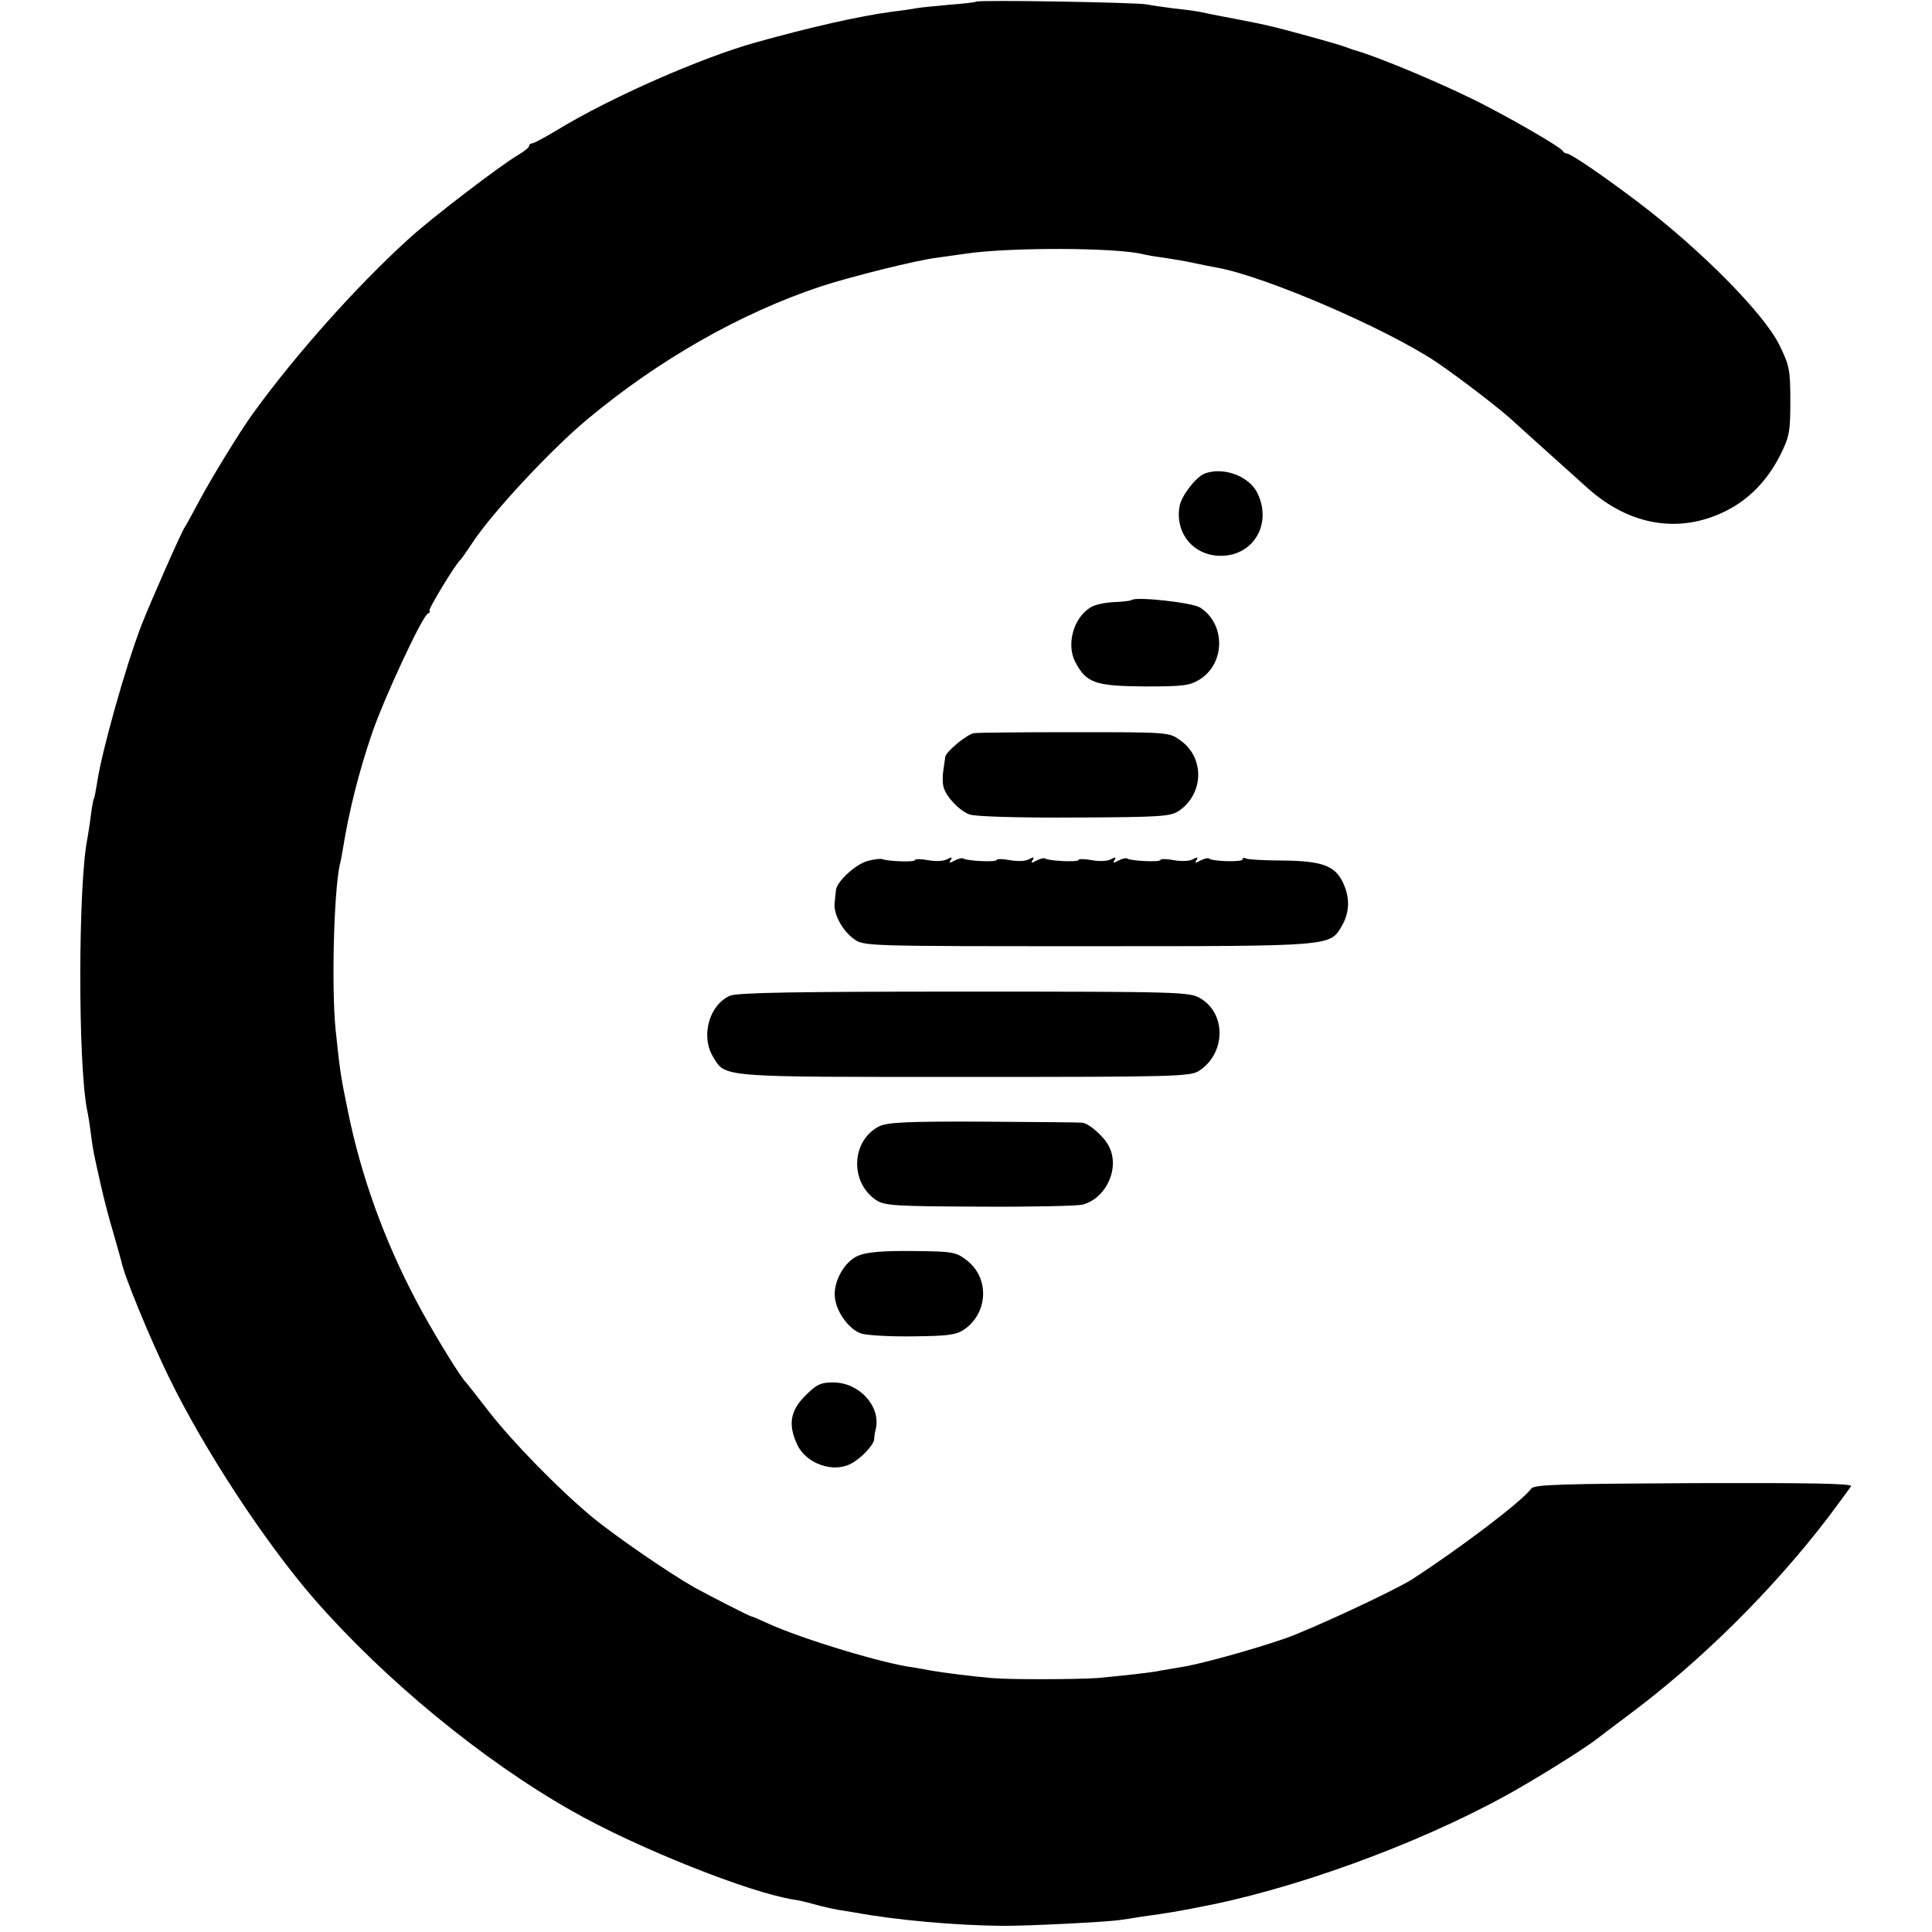
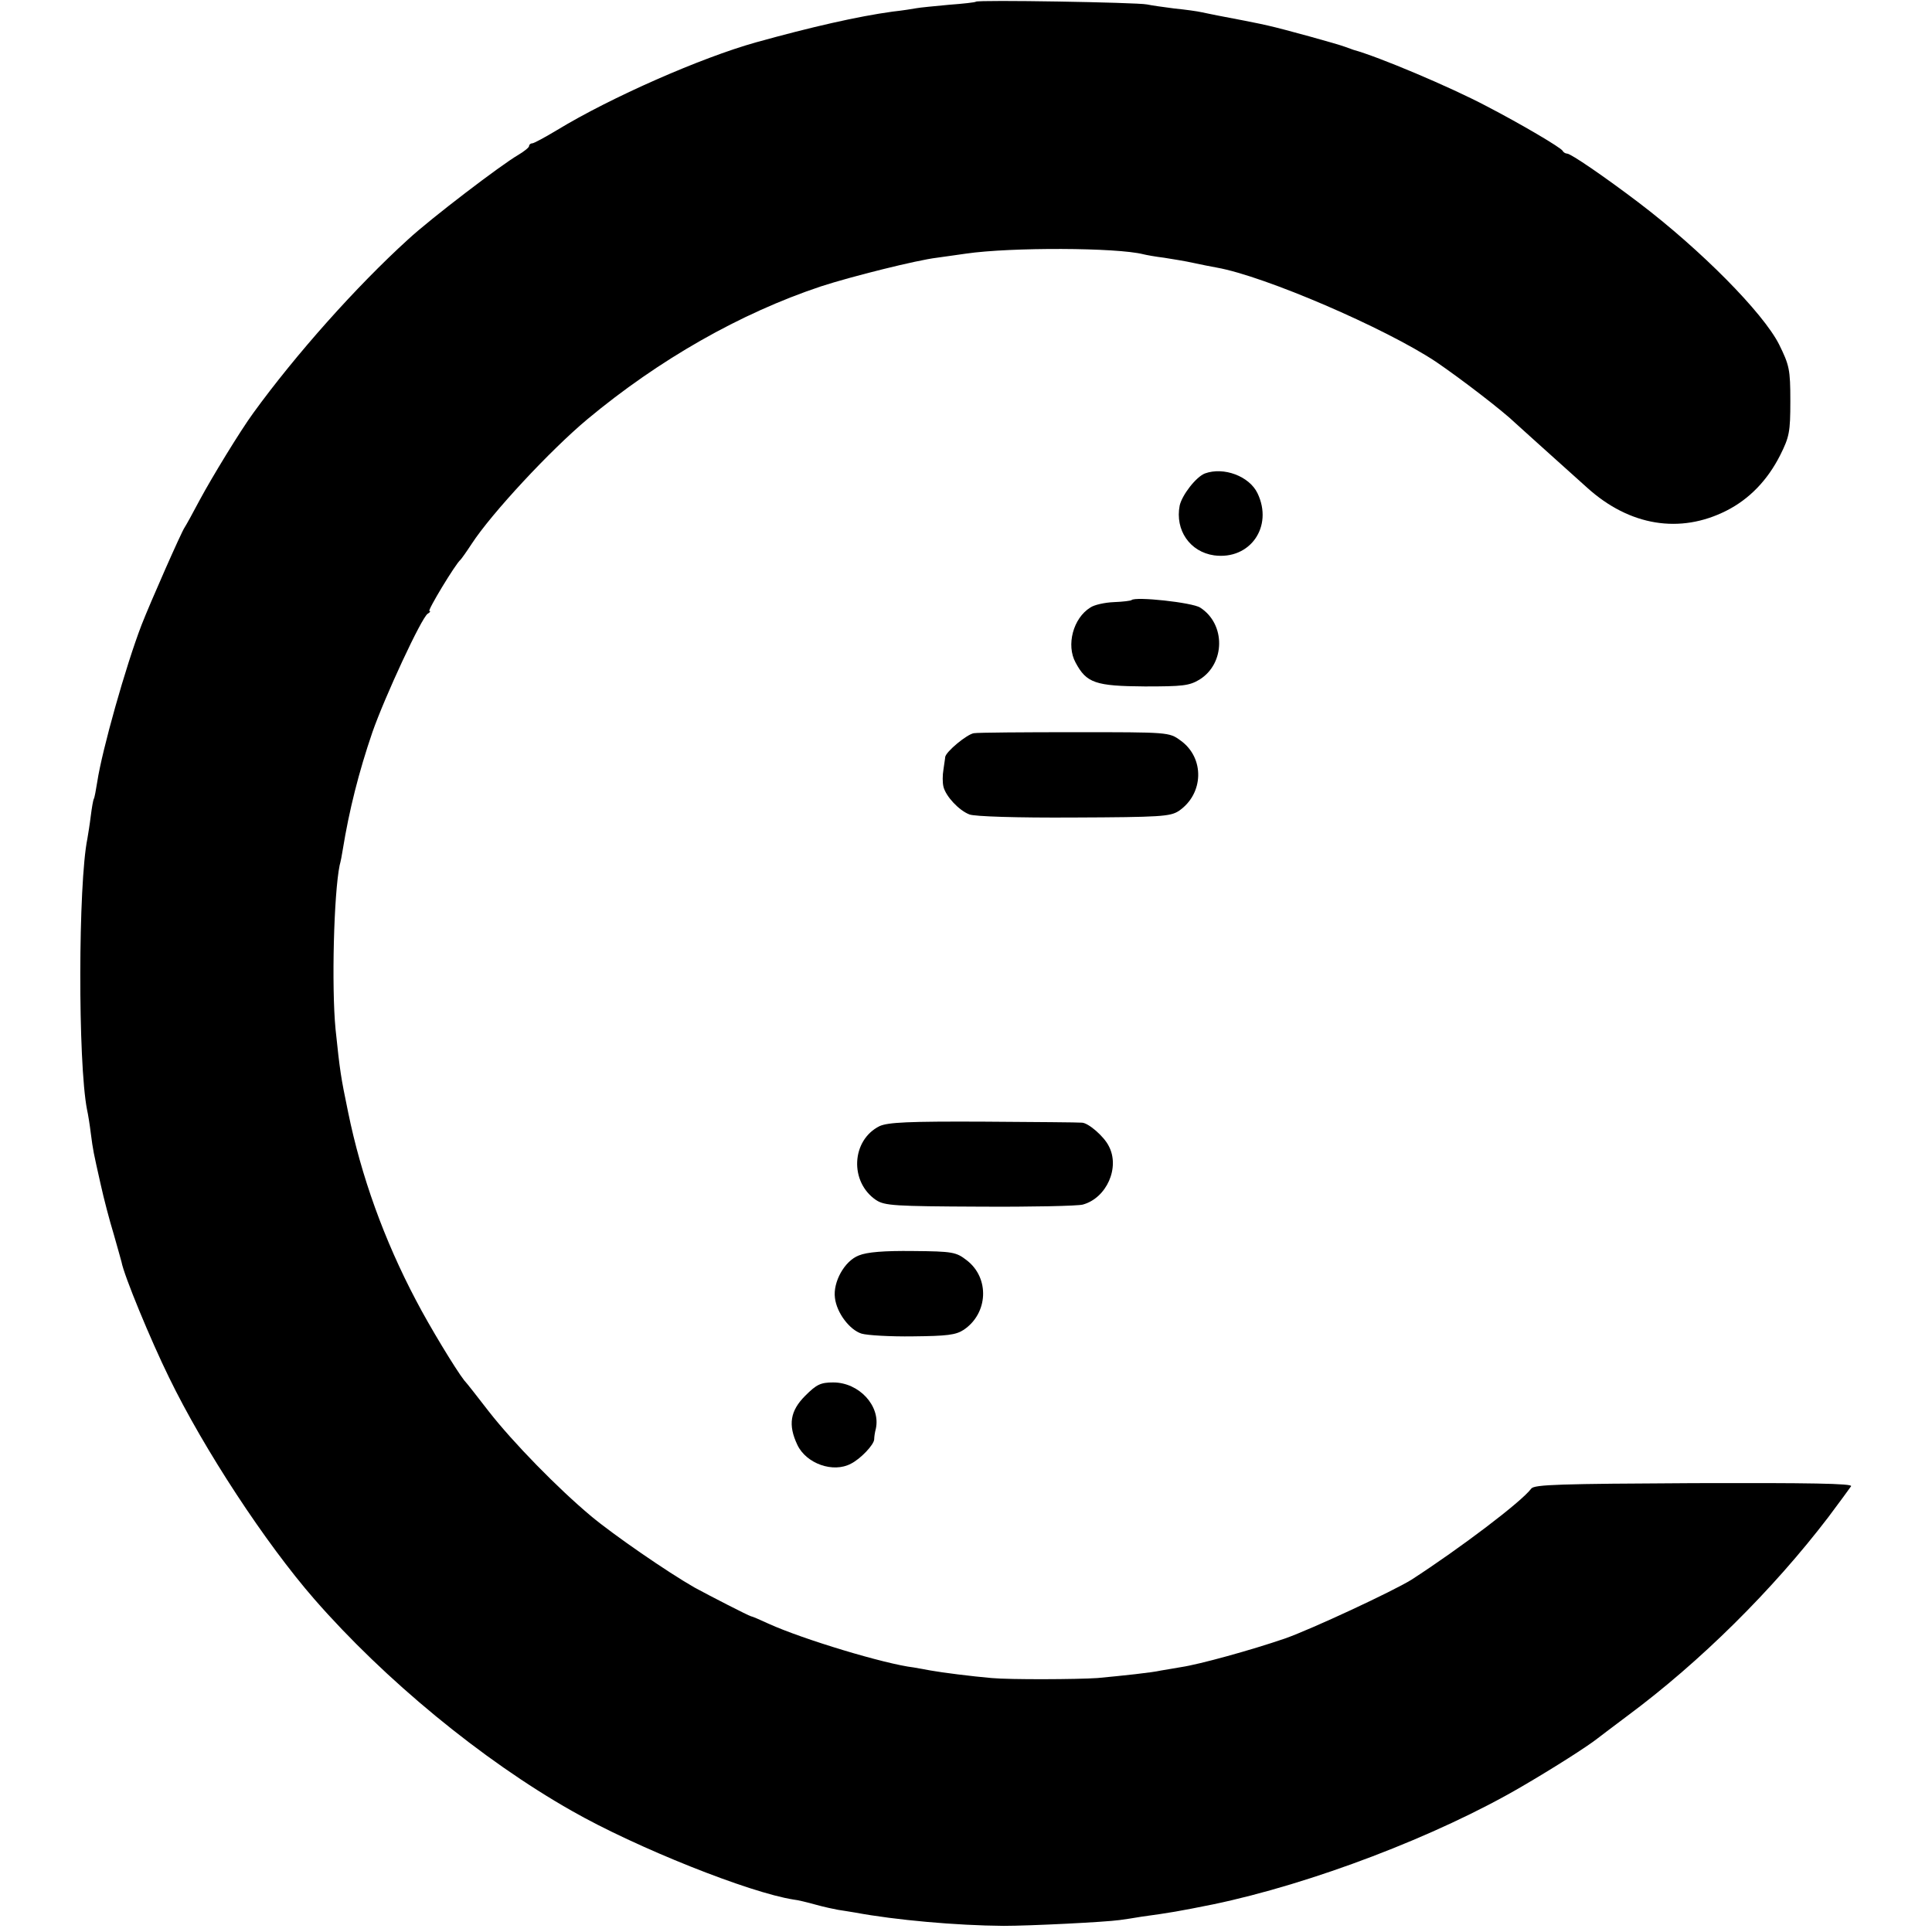
<svg xmlns="http://www.w3.org/2000/svg" version="1.0" width="566pt" height="566pt" viewBox="0 0 566 566" preserveAspectRatio="xMidYMid meet">
  <g transform="translate(0,566) scale(0.1,-0.1)" fill="#000000" stroke="none">
    <path d="M2859 5655 c-2 -2 -38 -6 -79 -9 -42 -4 -85 -8 -95 -10 -11 -2 -42 -7 -70 -10 -102 -14 -238 -45 -400 -90 -161 -45 -425 -161 -583 -257 -35 -21 -68 -39 -73 -39 -5 0 -9 -4 -9 -8 0 -4 -15 -16 -32 -26 -50 -29 -256 -186 -322 -247 -152 -138 -330 -338 -454 -509 -38 -52 -121 -188 -157 -255 -20 -38 -40 -74 -44 -80 -9 -12 -101 -221 -126 -285 -47 -122 -116 -368 -130 -460 -4 -25 -8 -47 -10 -50 -2 -3 -6 -26 -9 -50 -3 -25 -8 -55 -10 -67 -27 -132 -28 -656 -1 -794 3 -13 8 -44 11 -69 7 -53 7 -52 29 -150 9 -41 26 -106 38 -145 11 -38 21 -75 23 -82 7 -39 85 -228 139 -338 103 -212 283 -486 426 -650 205 -235 491 -471 754 -620 189 -108 521 -240 650 -260 11 -1 40 -8 65 -15 25 -7 54 -13 65 -15 11 -2 34 -5 50 -8 118 -22 297 -38 435 -39 78 0 297 11 340 17 14 2 43 6 65 10 81 11 110 16 209 36 288 60 656 200 904 345 96 56 193 118 222 141 8 6 47 36 86 65 216 160 428 371 590 583 33 44 63 85 67 91 5 8 -123 10 -460 9 -393 -2 -468 -4 -477 -16 -29 -39 -209 -175 -351 -267 -55 -34 -291 -144 -370 -172 -99 -34 -251 -76 -305 -84 -19 -3 -46 -8 -59 -10 -26 -6 -111 -15 -186 -22 -60 -4 -255 -5 -310 0 -58 5 -145 16 -178 22 -16 3 -38 7 -50 9 -85 10 -326 83 -425 128 -26 12 -49 22 -52 22 -8 2 -121 60 -165 84 -79 45 -237 154 -303 209 -98 82 -229 216 -300 307 -34 44 -66 85 -72 91 -25 32 -102 159 -141 234 -94 178 -161 365 -199 551 -22 106 -24 120 -37 244 -12 125 -5 397 12 480 3 11 7 31 9 45 19 117 47 228 87 345 36 103 144 336 162 347 7 4 9 8 5 8 -7 0 77 139 91 150 3 3 18 24 33 47 58 89 230 274 339 365 209 174 447 310 684 389 89 29 281 77 340 84 27 4 66 9 85 12 131 19 442 18 520 -2 8 -2 35 -7 60 -10 25 -4 63 -10 85 -15 22 -5 54 -11 70 -14 140 -25 493 -177 642 -276 72 -49 196 -144 233 -180 14 -13 101 -91 210 -189 124 -112 272 -136 408 -67 67 34 120 89 157 162 27 54 30 68 30 159 0 93 -3 105 -33 166 -47 93 -229 277 -412 416 -99 75 -198 143 -209 143 -5 0 -11 4 -13 8 -4 9 -121 78 -223 131 -108 57 -317 145 -390 165 -5 2 -17 6 -25 9 -21 8 -180 52 -225 62 -15 4 -117 24 -145 29 -14 3 -36 7 -49 10 -13 3 -49 8 -80 11 -31 4 -67 9 -81 12 -29 6 -496 14 -501 8z" />
    <path d="M3530 4273 c-26 -10 -67 -63 -74 -94 -14 -72 30 -136 101 -146 105 -14 174 84 127 182 -24 50 -99 78 -154 58z" />
    <path d="M3315 3902 c-2 -2 -25 -5 -52 -6 -26 -1 -58 -8 -69 -16 -50 -31 -71 -110 -43 -161 32 -60 58 -69 203 -70 111 0 130 2 160 20 76 47 77 163 2 211 -23 15 -190 33 -201 22z" />
    <path d="M2853 3512 c-20 -3 -82 -54 -84 -70 0 -4 -3 -20 -5 -36 -3 -17 -3 -39 0 -51 7 -28 45 -69 76 -81 15 -6 139 -10 305 -9 255 1 283 3 308 19 74 50 77 156 5 207 -33 24 -35 24 -308 24 -151 0 -285 -1 -297 -3z" />
-     <path d="M2543 3138 c-36 -9 -92 -61 -94 -86 -1 -9 -3 -27 -4 -39 -3 -31 23 -80 57 -104 28 -21 38 -21 688 -21 727 0 706 -1 743 63 21 38 22 81 1 124 -23 49 -62 63 -177 64 -53 0 -102 3 -107 6 -6 3 -10 2 -10 -3 0 -8 -90 -6 -98 3 -3 2 -14 0 -25 -6 -15 -8 -18 -8 -12 1 6 9 3 10 -10 3 -9 -6 -34 -7 -56 -3 -21 4 -39 4 -39 1 0 -8 -91 -3 -98 4 -3 2 -14 0 -25 -6 -15 -8 -18 -8 -12 1 6 9 3 10 -10 3 -9 -6 -34 -7 -56 -3 -21 4 -39 4 -39 1 0 -8 -91 -3 -98 4 -3 2 -14 0 -25 -6 -15 -8 -18 -8 -12 1 6 9 3 10 -10 3 -9 -6 -34 -7 -56 -3 -21 4 -39 4 -39 1 0 -8 -91 -3 -98 4 -3 2 -14 0 -25 -6 -15 -8 -18 -8 -12 1 6 9 3 10 -10 3 -9 -6 -34 -7 -56 -3 -21 4 -39 4 -39 0 0 -6 -74 -4 -95 3 -5 2 -24 0 -42 -5z" />
-     <path d="M2139 2743 c-61 -26 -87 -118 -50 -179 37 -61 15 -59 738 -59 611 0 661 1 686 18 78 51 80 167 4 212 -31 19 -58 20 -690 20 -496 0 -666 -3 -688 -12z" />
    <path d="M2577 2361 c-83 -41 -89 -164 -10 -217 25 -16 53 -18 303 -19 151 -1 287 2 302 6 70 19 110 109 76 172 -14 28 -59 67 -78 68 -8 1 -138 2 -289 3 -221 1 -279 -2 -304 -13z" />
    <path d="M2516 1982 c-42 -16 -76 -78 -70 -124 5 -44 43 -94 78 -105 17 -5 85 -9 151 -8 99 1 125 4 148 19 72 48 77 152 9 204 -31 24 -41 26 -157 27 -85 1 -135 -3 -159 -13z" />
    <path d="M2359 1571 c-44 -44 -51 -85 -23 -144 26 -55 105 -83 157 -55 28 14 67 55 68 71 0 7 2 21 5 32 14 66 -49 135 -125 135 -37 0 -49 -6 -82 -39z" />
  </g>
</svg>